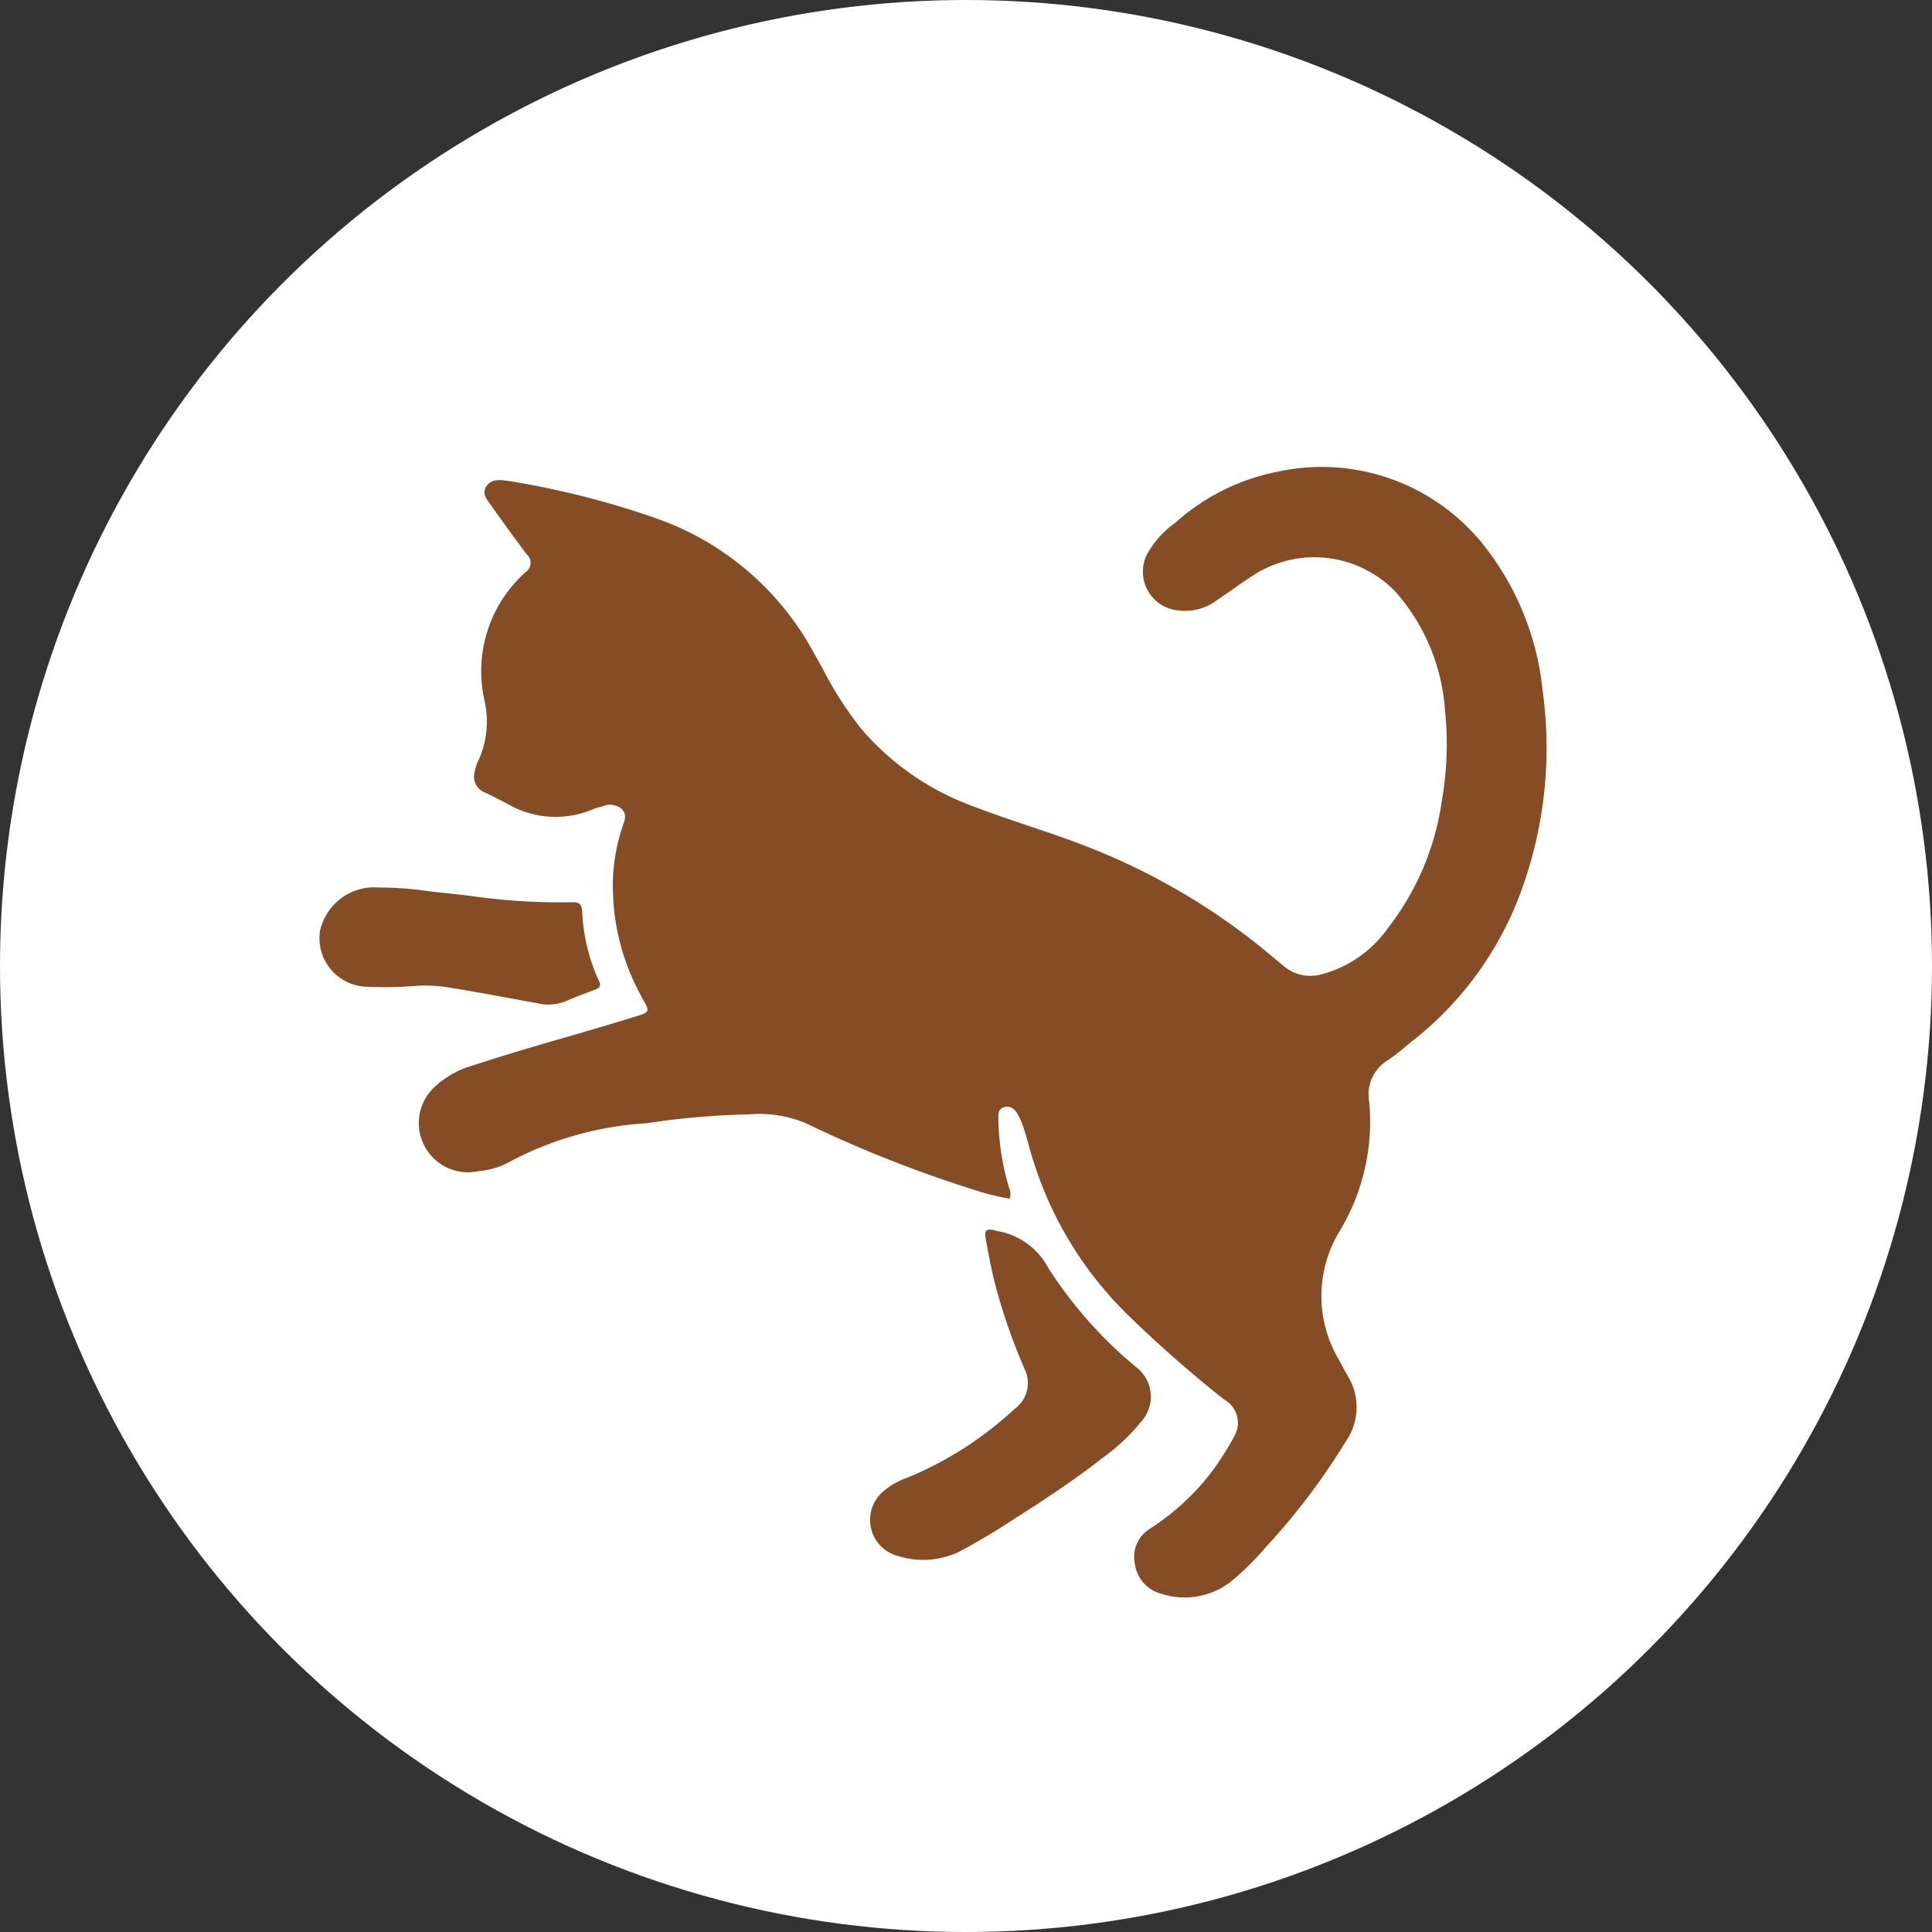
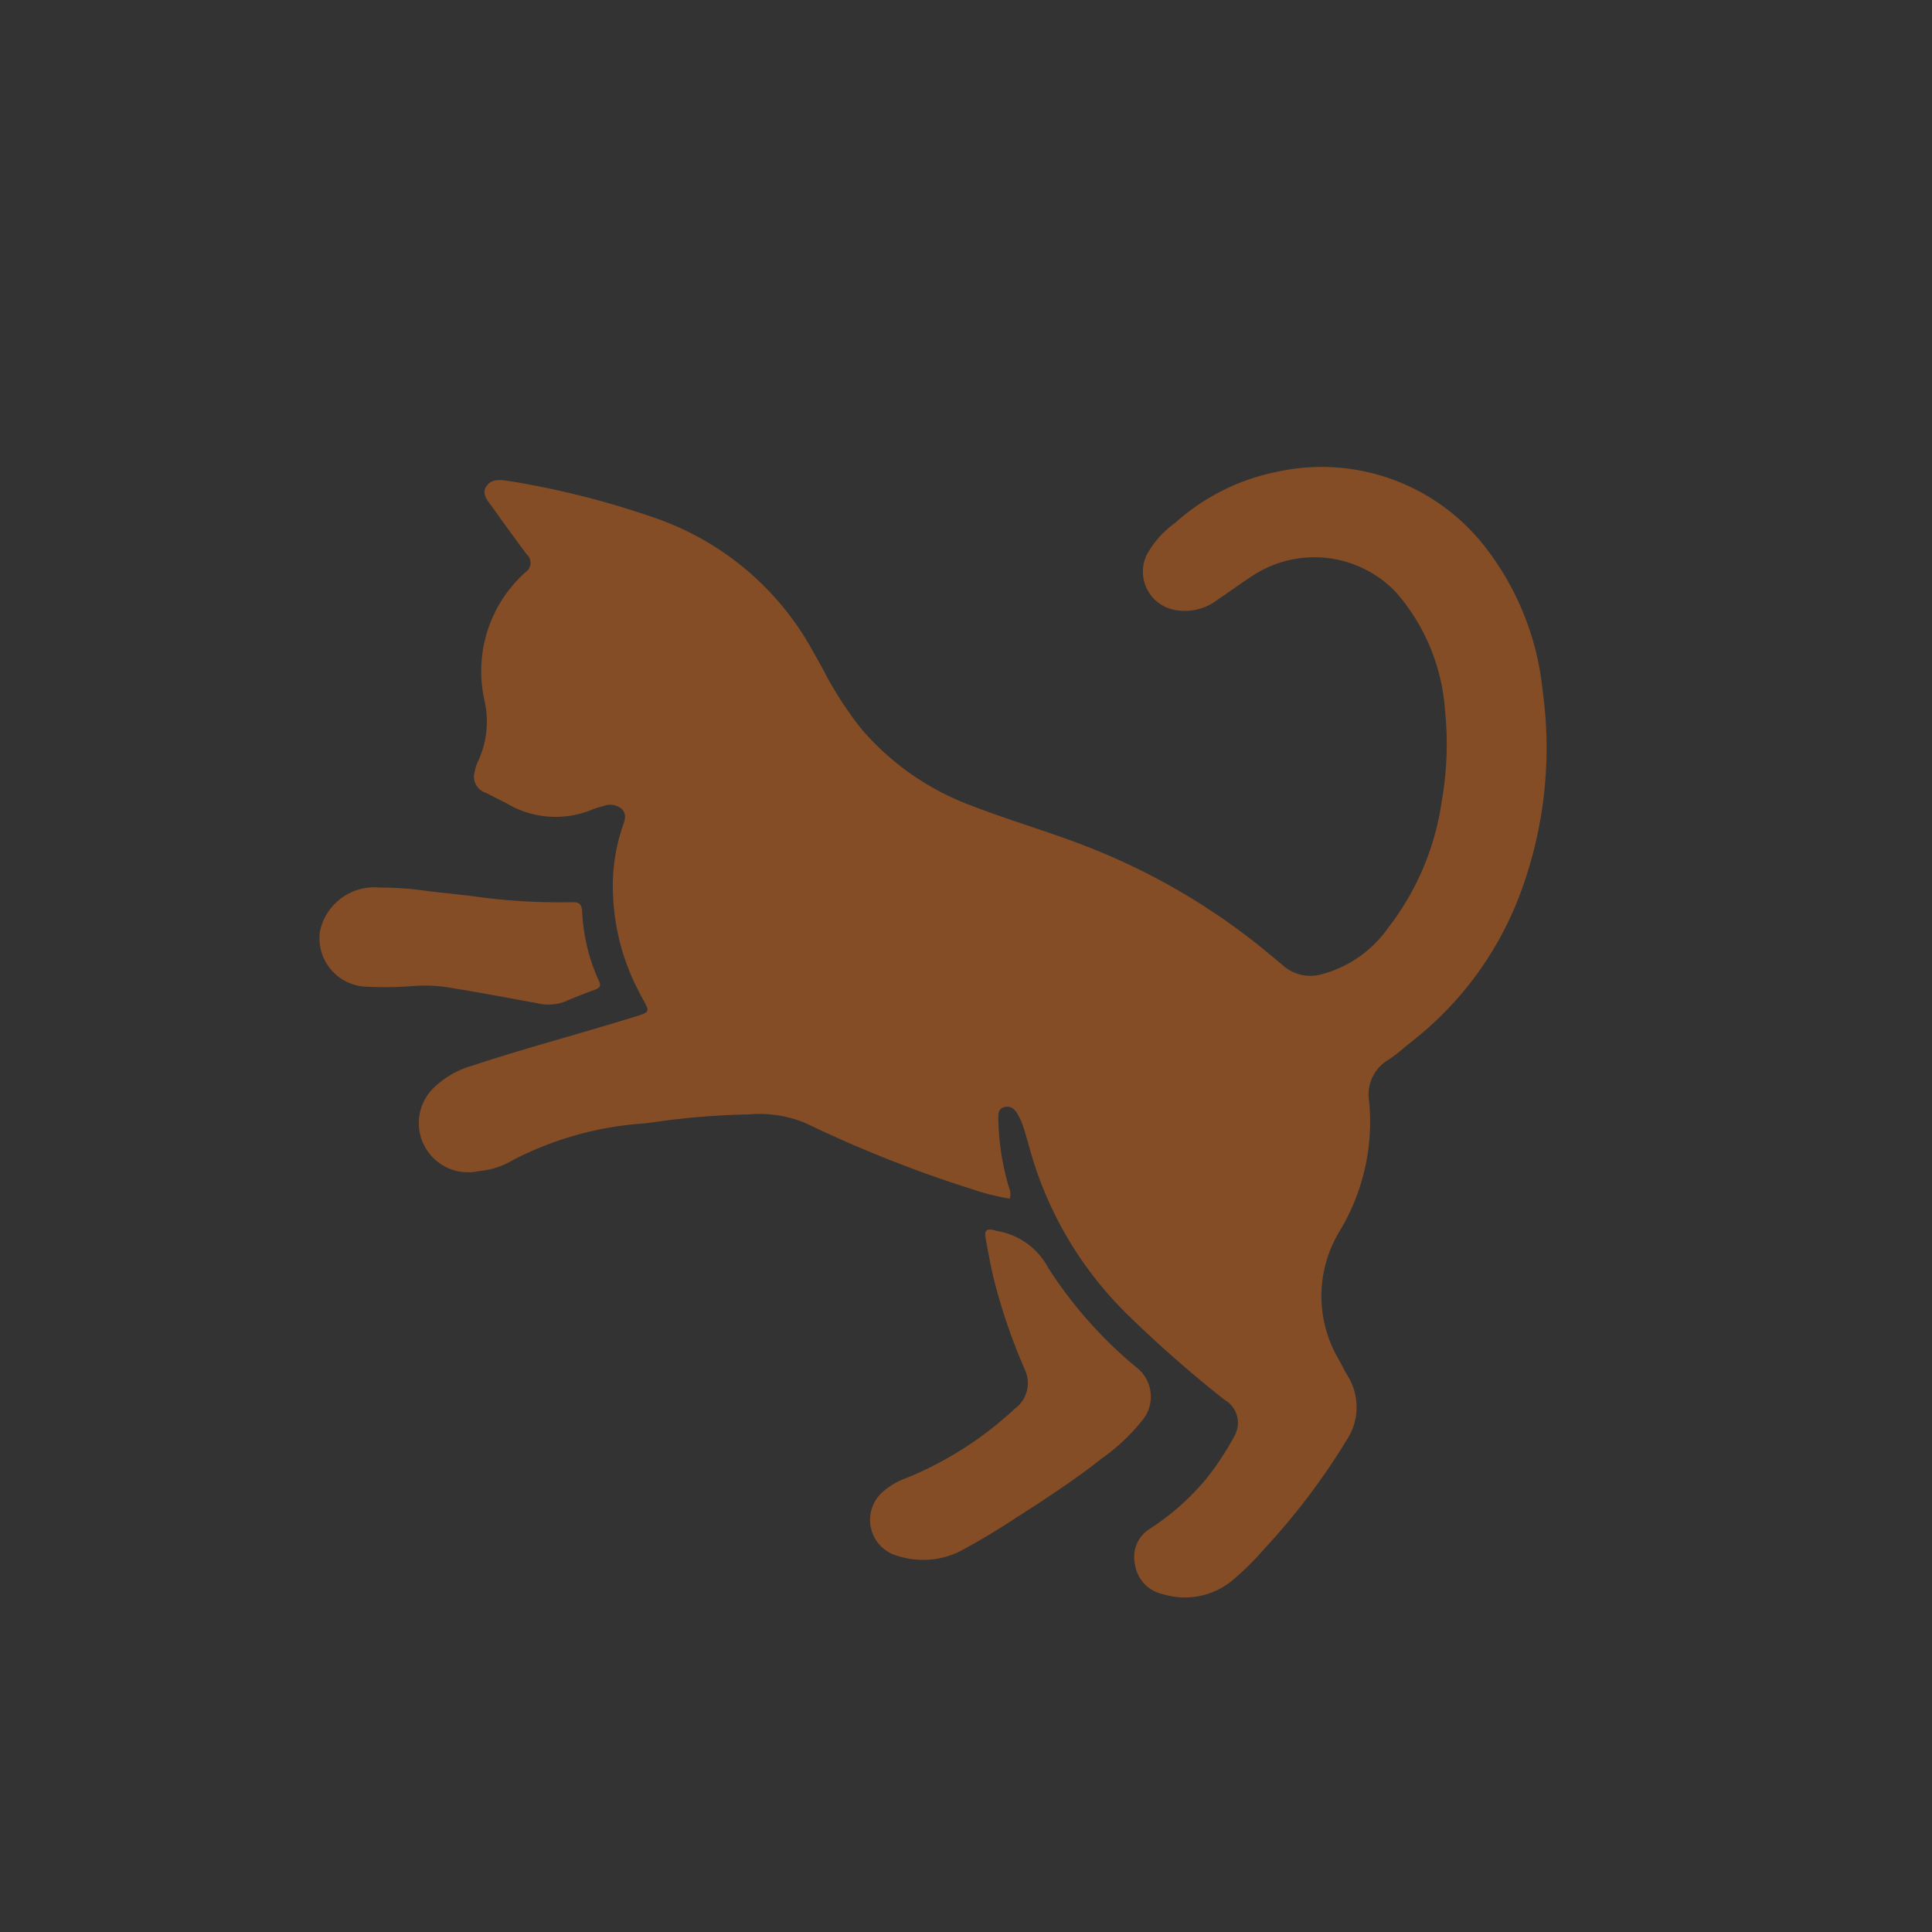
<svg xmlns="http://www.w3.org/2000/svg" width="88" height="88" viewBox="0 0 88 88">
  <rect x="0" y="0" width="88" height="88" fill="#333333" stroke="none" />
  <g transform="translate(-412 -7904.351)">
-     <circle cx="44" cy="44" r="44" transform="translate(412 7904.351)" fill="#fff" />
    <path d="M48.71,54.523a1.206,1.206,0,0,0-.465-1.629,55.908,55.908,0,0,1-4.393-3.857,16.864,16.864,0,0,1-4.439-7.444c-.031-.109-.062-.218-.093-.328h0c-.075-.269-.151-.538-.237-.8a3.116,3.116,0,0,0-.245-.558c-.123-.221-.3-.415-.6-.348s-.293.322-.291.539v.018a11.55,11.55,0,0,0,.459,3.028c.009.032.02.065.03.1a.682.682,0,0,1,.026.491,10.827,10.827,0,0,1-1.705-.431h0a56.721,56.721,0,0,1-7.567-3,5.428,5.428,0,0,0-2.6-.408,35.93,35.93,0,0,0-3.767.276c-.32.046-.64.089-.96.132h0a15.2,15.2,0,0,0-6.044,1.681,3.582,3.582,0,0,1-1.535.494,2.242,2.242,0,0,1-2.158-3.688,4.129,4.129,0,0,1,1.865-1.116c1.42-.471,2.858-.889,4.3-1.306h0c.91-.264,1.82-.529,2.726-.807l.25-.076c.444-.134.646-.194.688-.312.035-.1-.041-.237-.181-.491-.057-.1-.125-.228-.2-.376a10.338,10.338,0,0,1-1.181-4.49,8.409,8.409,0,0,1,.449-3.064l0-.006c.095-.264.191-.532-.062-.774a.835.835,0,0,0-.857-.108,2.884,2.884,0,0,0-.491.154,4.355,4.355,0,0,1-3.891-.295l-.386-.195c-.188-.1-.376-.191-.565-.284a.773.773,0,0,1-.493-.964l.009-.042a1.535,1.535,0,0,1,.111-.359,4.294,4.294,0,0,0,.322-2.844,6.044,6.044,0,0,1,1.873-5.838.514.514,0,0,0,.054-.811q-.8-1.063-1.567-2.153c-.028-.04-.059-.081-.09-.123-.189-.251-.394-.522-.175-.835.244-.35.663-.283,1.037-.223l.026,0a39.132,39.132,0,0,1,6.565,1.66,13.052,13.052,0,0,1,7.258,6.124c.149.26.294.522.439.785a16.329,16.329,0,0,0,1.735,2.7A12.115,12.115,0,0,0,36.634,25.8c.881.345,1.78.647,2.678.95h0c1.066.359,2.132.717,3.171,1.148a29.923,29.923,0,0,1,7.362,4.332c.258.208.513.421.768.633l.315.263a1.881,1.881,0,0,0,1.7.4,5.379,5.379,0,0,0,3.064-2.116,12.222,12.222,0,0,0,2.451-5.776,15.034,15.034,0,0,0,.147-4.156A9.111,9.111,0,0,0,56.046,16.1a5.131,5.131,0,0,0-6.375-.83c-.345.215-.677.448-1.009.681h0c-.245.172-.491.344-.741.509a2.414,2.414,0,0,1-1.865.47A1.771,1.771,0,0,1,44.7,14.419,4.34,4.34,0,0,1,46,12.953a9.828,9.828,0,0,1,4.669-2.332,9.426,9.426,0,0,1,9.438,3.415,12.709,12.709,0,0,1,2.629,6.546A18.973,18.973,0,0,1,61.579,30.2a15.406,15.406,0,0,1-4.863,6.424c-.1.078-.195.159-.292.24a7.391,7.391,0,0,1-.724.555,1.829,1.829,0,0,0-.862,1.9A9.649,9.649,0,0,1,53.5,45.2a5.684,5.684,0,0,0-.025,5.9l.048.092h0c.108.207.216.415.336.616a2.708,2.708,0,0,1-.07,2.958,30.646,30.646,0,0,1-3.7,4.887,12.881,12.881,0,0,1-1.521,1.5,3.4,3.4,0,0,1-3.144.591,1.621,1.621,0,0,1-1.258-1.378,1.5,1.5,0,0,1,.646-1.572,11.294,11.294,0,0,0,2.64-2.344,13.08,13.08,0,0,0,1.258-1.923ZM38.853,58.2h0a31.054,31.054,0,0,1-2.685,1.613,3.8,3.8,0,0,1-2.787.2,1.7,1.7,0,0,1-.656-2.961,3.319,3.319,0,0,1,1.053-.6,16.179,16.179,0,0,0,4.9-3.135,1.45,1.45,0,0,0,.474-1.8,26.355,26.355,0,0,1-1.436-4.216c-.13-.58-.241-1.164-.347-1.749-.071-.393.05-.48.462-.36l.015.005h0l.023.007a3.235,3.235,0,0,1,2.348,1.681,19.594,19.594,0,0,0,3.989,4.51,1.692,1.692,0,0,1,.228,2.518,8.9,8.9,0,0,1-1.758,1.642h0l-.078.06-.107.084c-.913.715-1.882,1.36-2.876,2.018q-.381.242-.756.487ZM9.747,29.563a2.532,2.532,0,0,0-2.7,1.989,2.21,2.21,0,0,0,2.1,2.527,16.5,16.5,0,0,0,2.228-.035,6.722,6.722,0,0,1,1.661.092c1.118.181,2.232.387,3.346.594l.557.1a2.112,2.112,0,0,0,1.245-.066c.461-.194.926-.379,1.4-.552.229-.084.267-.2.167-.4a8.423,8.423,0,0,1-.76-3.156c-.024-.373-.169-.438-.5-.423a28.353,28.353,0,0,1-4.548-.284c-.422-.049-.845-.1-1.267-.142-.251-.026-.5-.056-.752-.087A15.016,15.016,0,0,0,9.747,29.563Z" transform="translate(419.527 7915.214)" fill="#844d26" fill-rule="evenodd" />
  </g>
</svg>